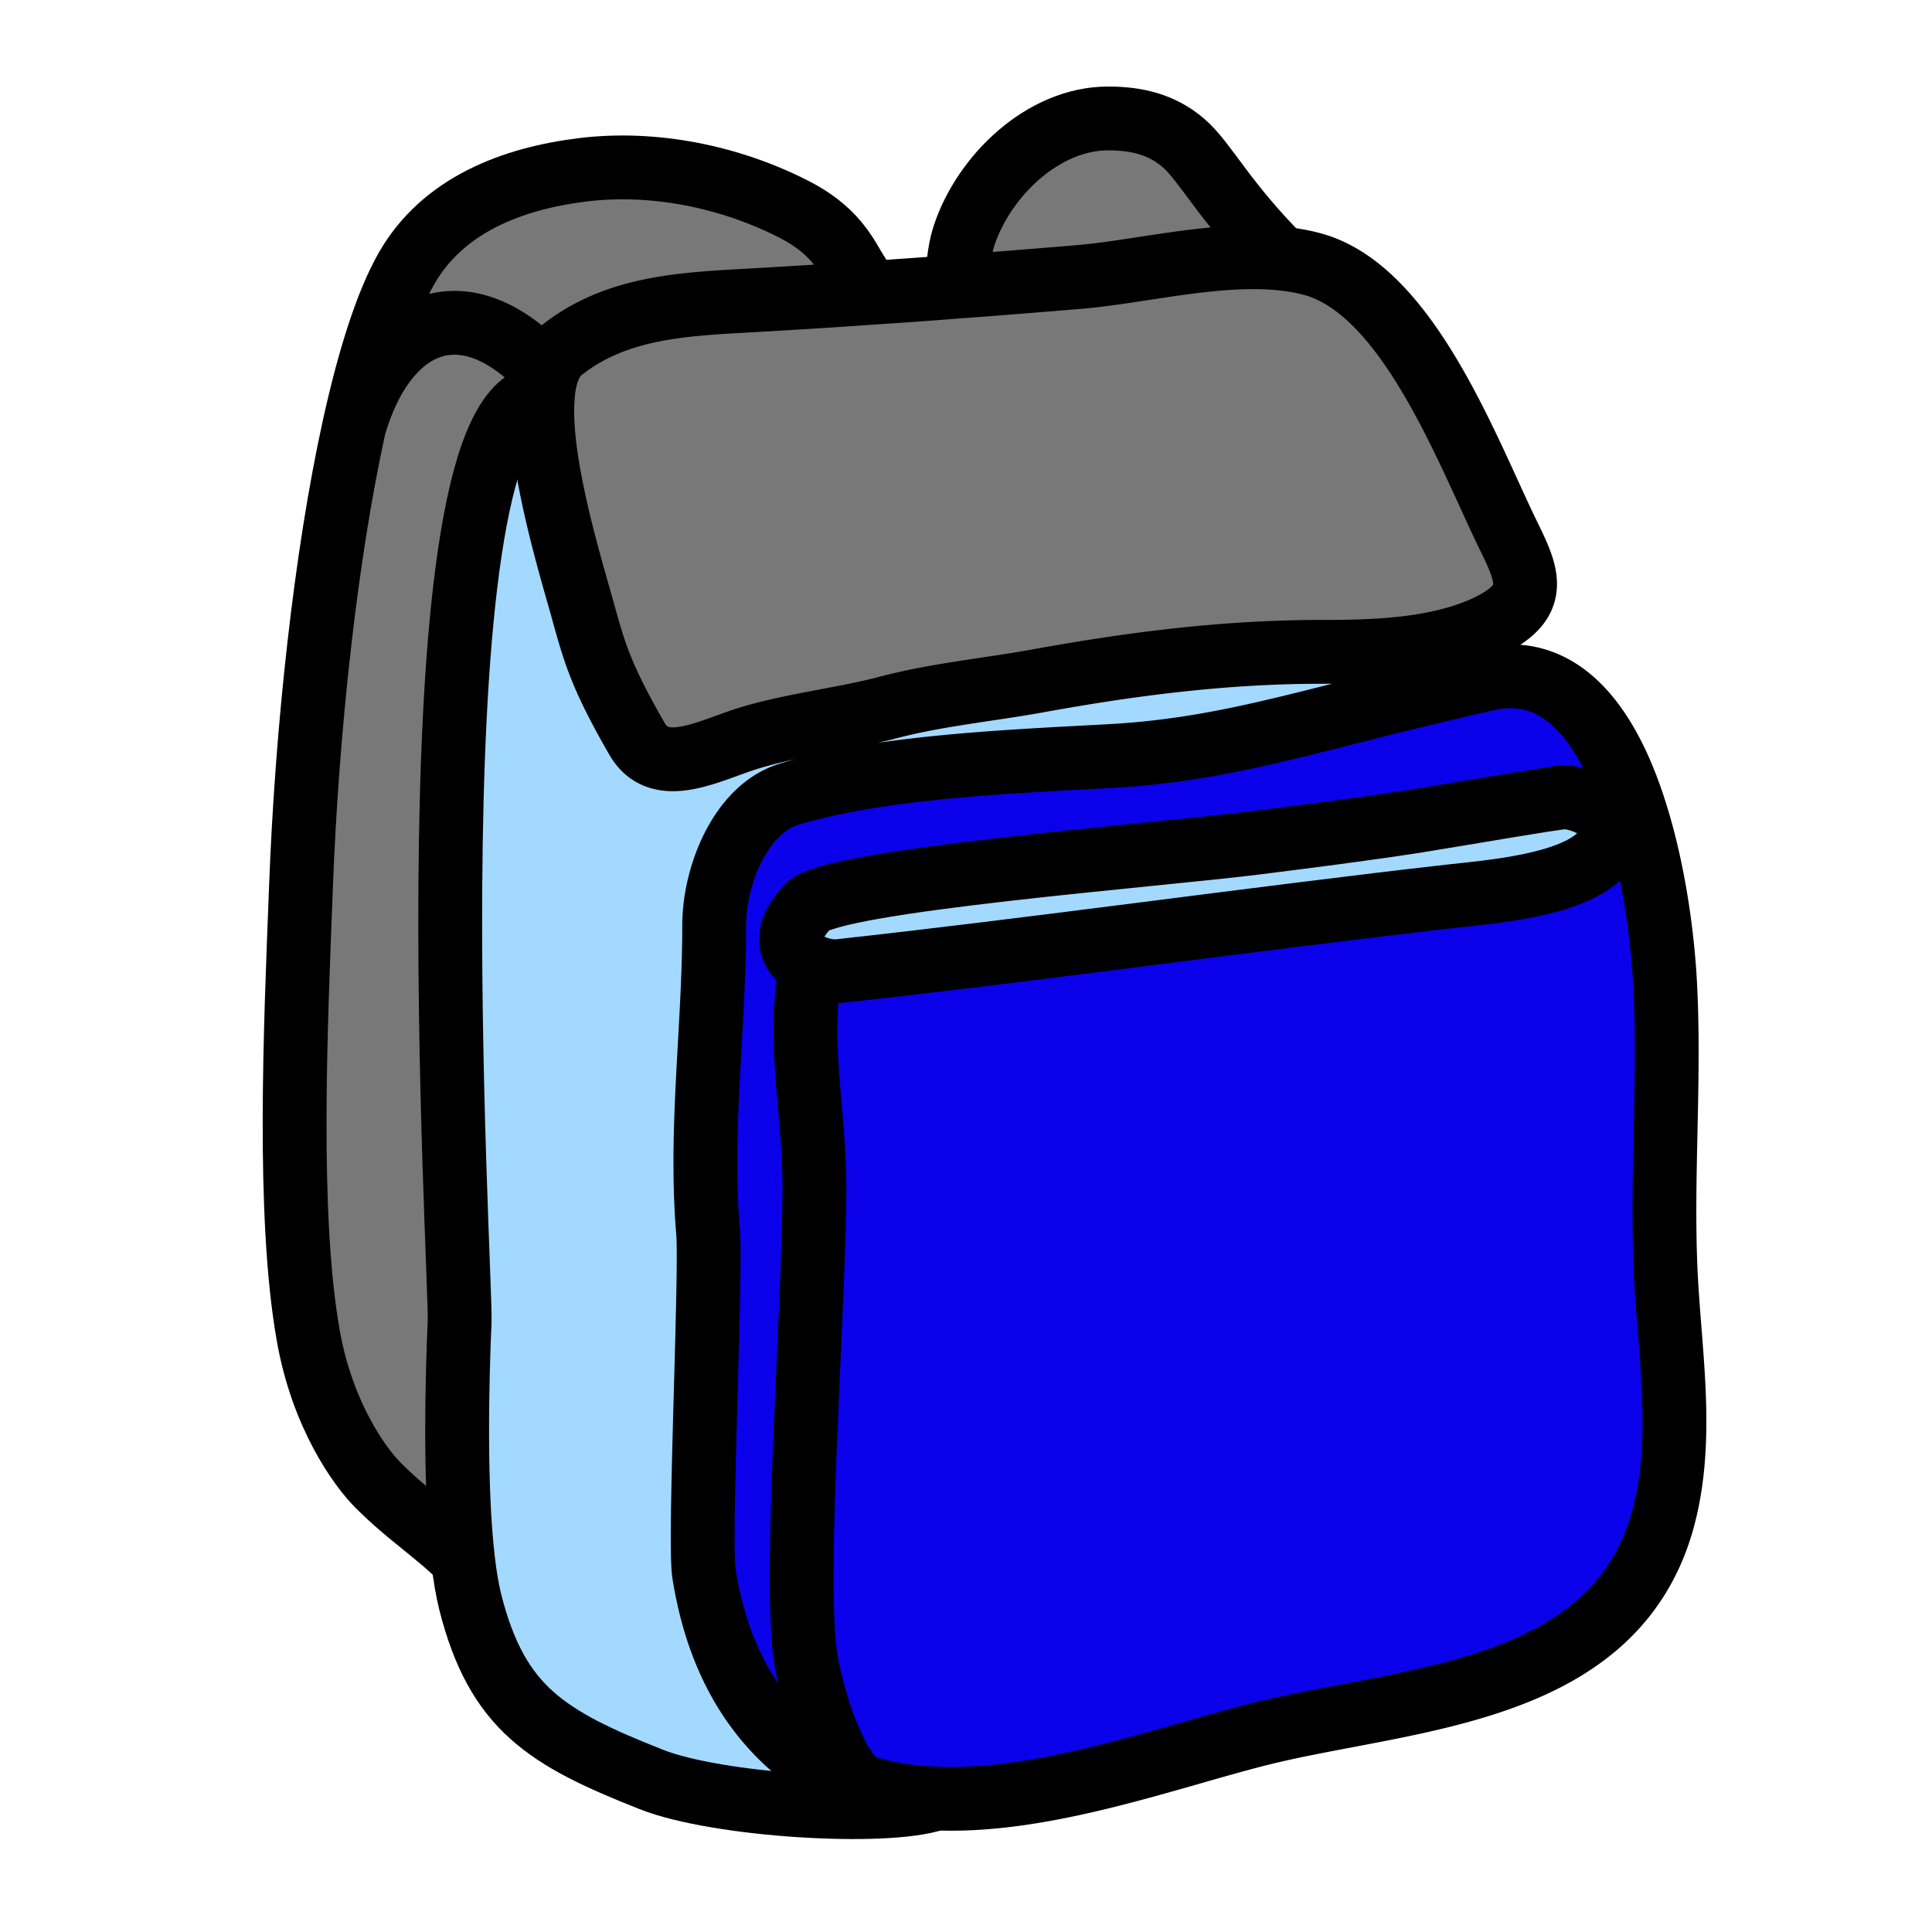
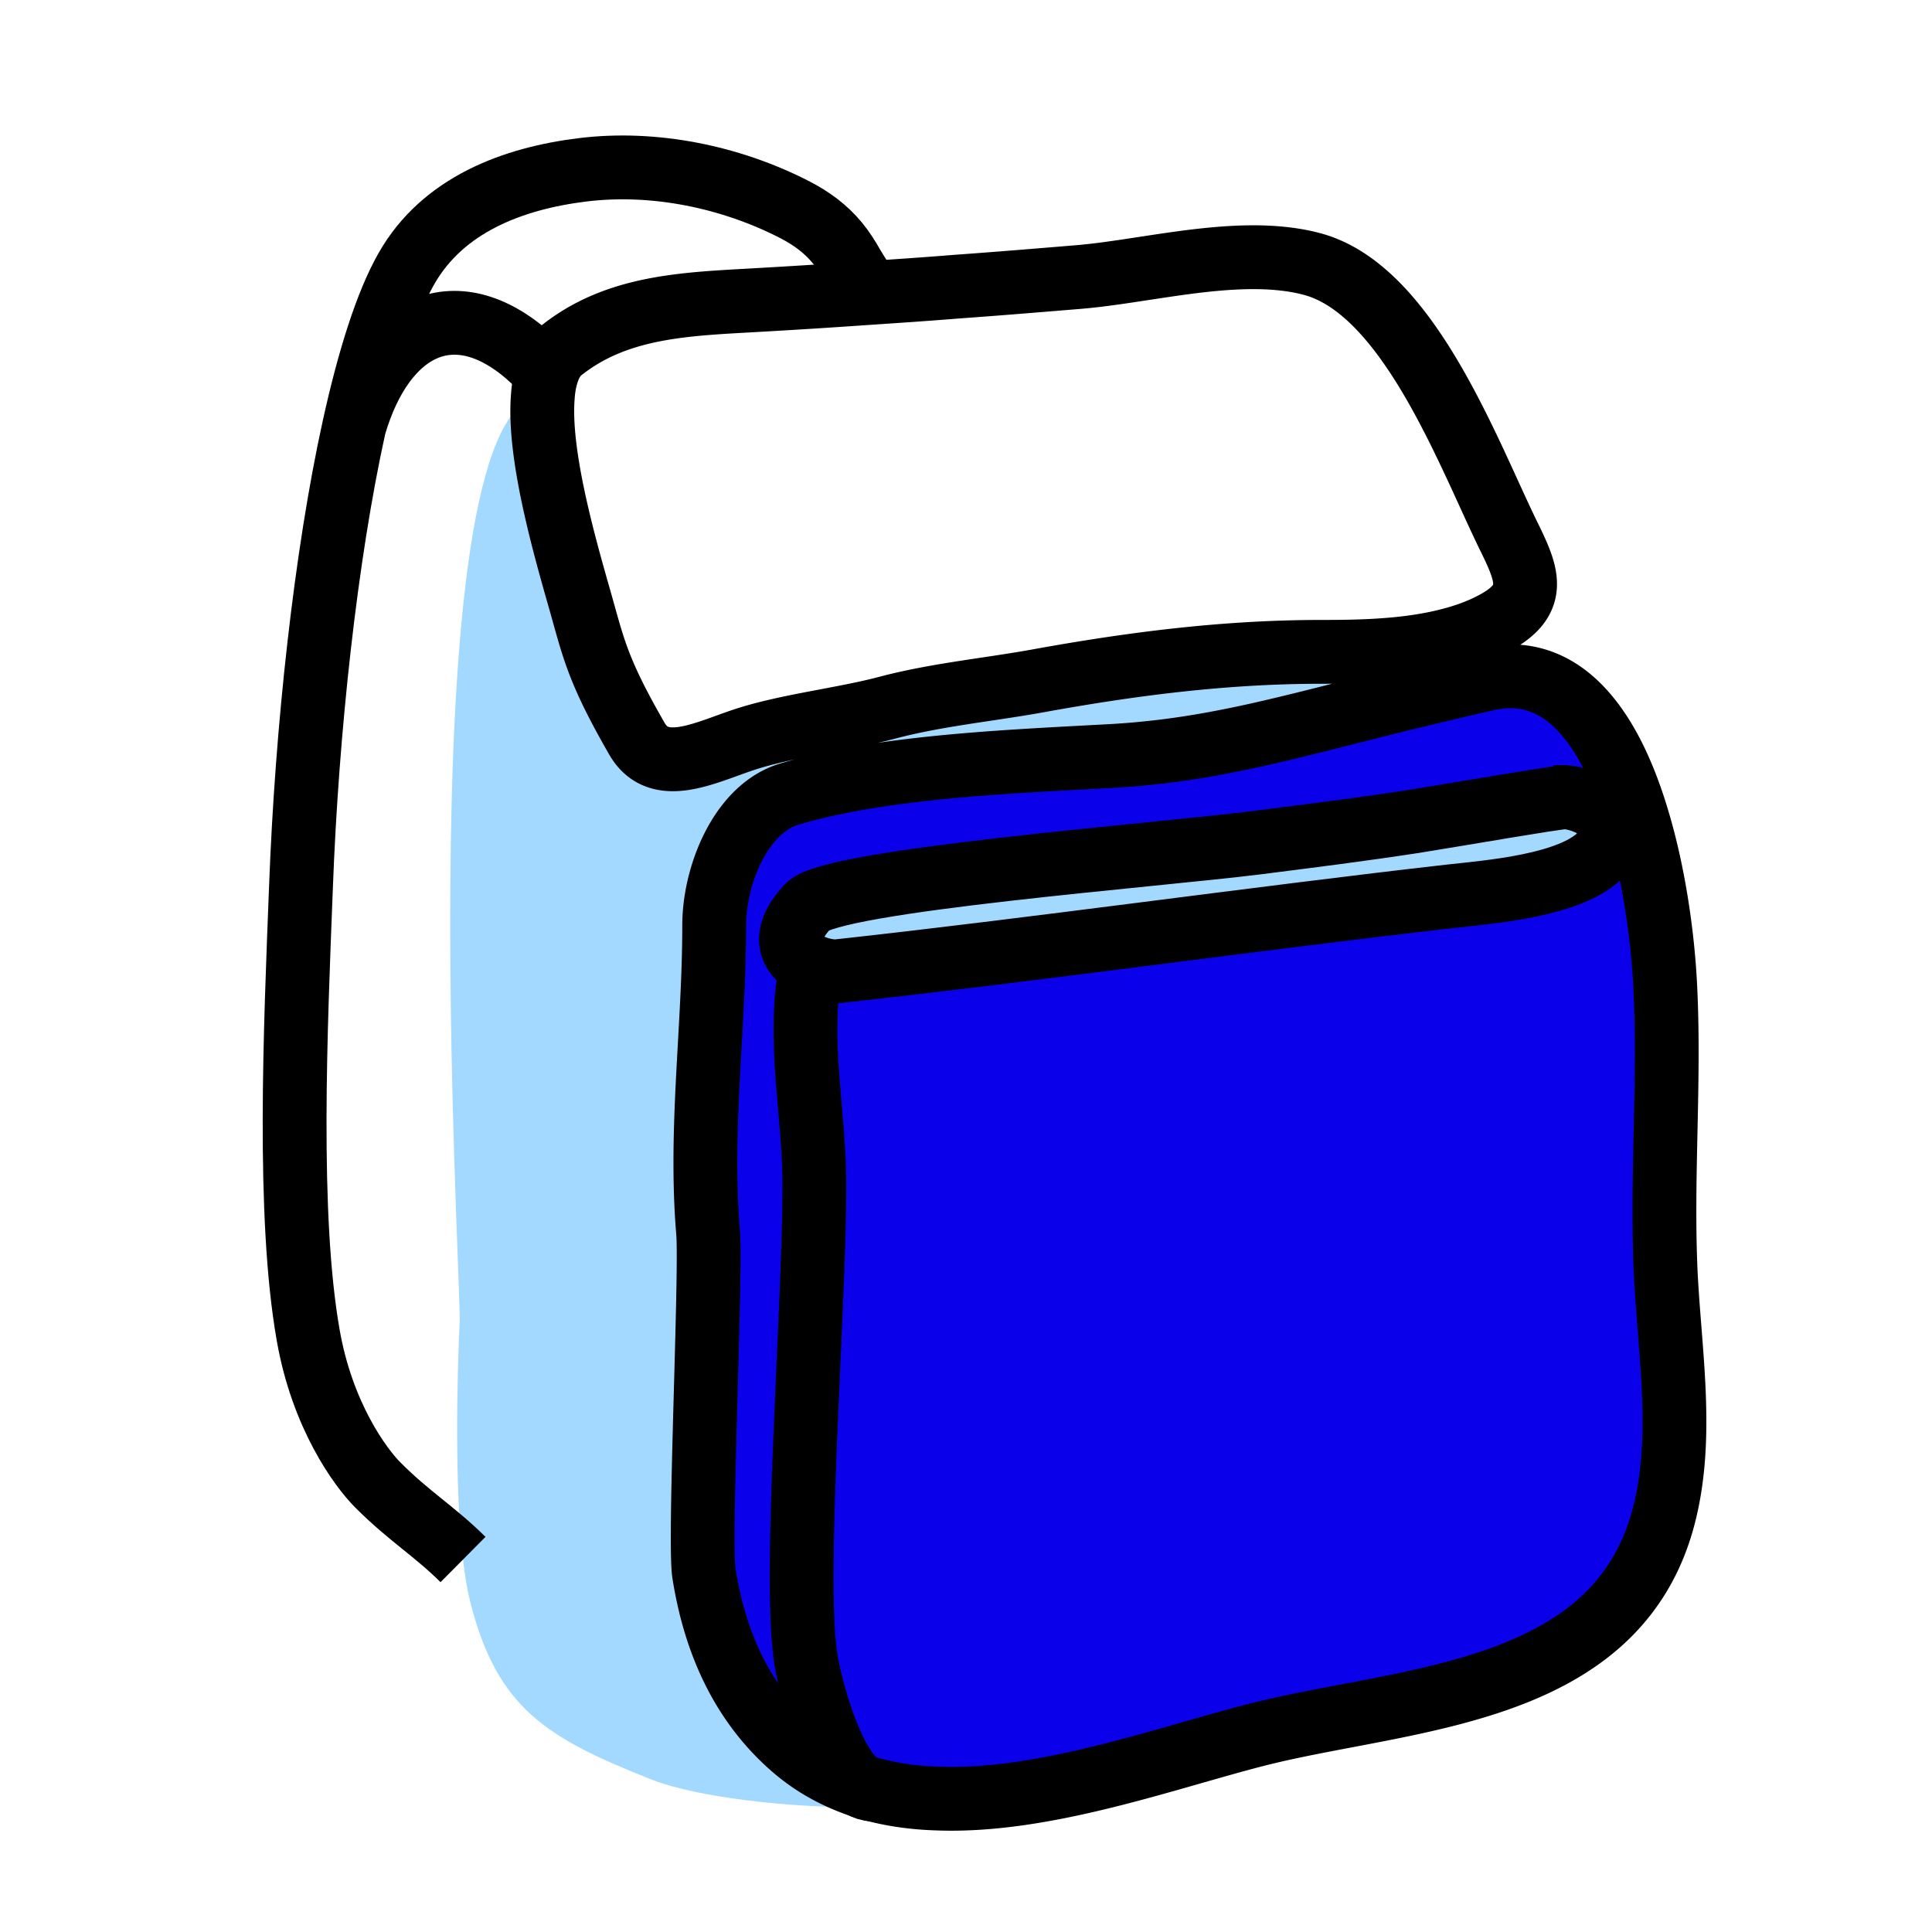
<svg xmlns="http://www.w3.org/2000/svg" width="850.394" height="850.394" viewBox="0 0 850.394 850.394" overflow="visible">
  <path d="M688.94 350.88c-6.69.5-43 6.89-66.65 10.68-22.76 3.49-45.7 6.39-68.55 9.28-44.01 5.59-187.39 16.56-198.17 28.14-12.87 13.77-6.78 22.35 1.6 26.14 4.19 1.899 8.88 2.7 12.17 2.3 82.521-8.98 185.8-23.45 268.41-32.83 17.86-2 53.98-4.69 67.16-18.66 4.59-4.89 5.479-9.28 4.09-13.08-2.4-6.68-11.78-11.27-20.06-11.97zM379.12 786.13c-10.97-3.7-21.25-9.18-30.43-17.26-22.55-19.76-34.13-46.601-38.82-76.24-2.29-14.46 3.29-132.31 1.8-150.27-3.79-45.301 2.69-89.601 2.69-135.101 0-22.05 11.78-51.49 33.23-57.77 40.01-11.88 94.101-14.17 140.49-16.67 50.2-2.7 85.2-14.89 146.27-29.25 1.94-.46 3.91-.92 5.9-1.38 4.79-1.2 9.68-2.3 14.77-3.39 34.12-7.49 54.271 23.85 65.45 60.76 7.88 25.65 11.48 54.18 12.471 74.04 2.199 42.61-1.79 85.42.31 128.021 1.89 36.02 8.37 73.74-1.8 108.86-22.251 76.13-112.551 76.74-176.711 92.7-40.521 10.181-95.101 30.53-142.99 28.431-11.28-.401-22.25-2.091-32.63-5.481z" fill="#0b00ea" />
  <path d="M709 362.85c1.39 3.8.5 8.19-4.09 13.08-13.18 13.97-49.3 16.66-67.16 18.66-82.61 9.38-185.89 23.85-268.41 32.83-3.29.4-7.98-.4-12.17-2.3-8.38-3.79-14.47-12.37-1.6-26.14 10.78-11.58 154.161-22.55 198.17-28.14 22.85-2.89 45.79-5.79 68.55-9.28 23.65-3.79 59.96-10.18 66.65-10.68 8.28.7 17.66 5.29 20.06 11.97z" fill="#a3d9ff" />
-   <path d="M630.59 283.4c-16.25 3.19-33.51 3.52-48.71 3.52-42.91 0-83.92 5.29-125.53 12.87-21.75 3.9-44.1 5.99-65.66 11.68-19.95 5.29-44.5 7.88-63.65 14.27-17.27 5.79-37.13 16.06-46.7-.6-17.87-31.03-19.16-40.31-25.55-62.56-7.18-25.15-17.86-63.46-15.86-88.01.3-4.69 1.2-8.88 2.59-12.37 1.2-3.1 2.9-5.59 4.99-7.49 24.85-20.15 55.58-20.85 86.91-22.65a3572.6 3572.6 0 0 0 47.3-2.99c.09-.01.17-.01.26-.02 13.29-.89 26.47-1.77 39.76-2.85.1 0 .19-.01.29-.02 18.161-1.3 36.31-2.8 54.38-4.3 26.54-2.29 59.97-10.97 88.51-8.08 4.89.5 9.67 1.3 14.26 2.6 41.82 11.77 67.96 82.81 85.62 119.03 8.38 17.07 13.46 28.24-5.689 38.62-6.88 3.79-14.57 6.39-22.551 8.28-1.64.39-3.3.75-4.97 1.07z" fill="#787878" />
  <path d="M379.12 786.13c10.38 3.39 21.35 5.08 32.63 5.48v.109c-21.95 7.58-96.19 2.99-125.12-8.489-45.9-18.15-67.76-31.23-79.63-78.02-1.3-5.29-2.4-11.67-3.2-18.77-3.79-32.521-2.59-80.11-1.49-104.66.89-18.471-23.45-407.21 36.62-407.21-2 24.55 8.68 62.86 15.86 88.01 6.39 22.25 7.68 31.53 25.55 62.56 9.57 16.66 29.43 6.39 46.7.6 19.15-6.39 43.7-8.98 63.65-14.27 21.56-5.69 43.91-7.78 65.66-11.68 41.61-7.58 82.62-12.87 125.53-12.87 15.2 0 32.46-.33 48.71-3.52-.03 1.81-.04 3.63.12 5.29.38 4.02 1.59 7.66 2.68 11.35.341 1.16.67 2.34.96 3.53-61.069 14.36-96.069 26.55-146.27 29.25-46.39 2.5-100.48 4.79-140.49 16.67-21.45 6.28-33.23 35.72-33.23 57.77 0 45.5-6.48 89.8-2.69 135.101 1.49 17.96-4.09 135.81-1.8 150.27 4.69 29.64 16.27 56.48 38.82 76.24 9.18 8.079 19.46 13.559 30.43 17.259z" fill="#a3d9ff" />
-   <path d="M563.92 113.8c-28.54-2.89-61.97 5.79-88.51 8.08-18.07 1.5-36.22 3-54.38 4.3-.1.01-.19.02-.29.02l-.03-.44c1.17-7.46 1.23-14.73 3.62-22.01 8.58-26.11 34.7-51.69 63.55-51.61 12.38 0 23.561 2.59 33.13 10.87 9.58 8.29 17.96 25.85 42.91 50.79zM246.51 154.71c-2.09 1.9-3.79 4.39-4.99 7.49-1.39 3.49-2.29 7.68-2.59 12.37-60.07 0-35.73 388.74-36.62 407.21-1.1 24.55-2.3 72.14 1.49 104.66-12.57-12.471-23.65-18.95-37.41-32.721-7.79-7.779-24.55-30.63-30.74-66.05-9.27-52.689-5.59-135.01-3.19-196.87 2.59-69.45 10.88-146.18 23.45-203.16 6.58-29.74 14.27-54.08 22.95-69.35 16.05-28.25 46.99-39.78 77.55-43.54 31.48-3.88 65.3 3.06 93.49 17.59 7.11 3.66 13.56 8.35 18.66 14.56 2.57 3.13 4.75 6.55 6.72 10.08 1.5 2.69 5.65 8.26 5.65 11.32l.05.75c-.09.01-.17.01-.26.02a3572.6 3572.6 0 0 1-47.3 2.99c-31.33 1.801-62.06 2.501-86.91 22.651z" fill="#787878" />
  <g fill="none" stroke="#000" stroke-width="28.092">
    <path d="M634.35 303.57c1.94-.46 3.91-.92 5.9-1.38 4.79-1.2 9.68-2.3 14.77-3.39 34.12-7.49 54.271 23.85 65.45 60.76 7.88 25.65 11.48 54.18 12.471 74.04 2.199 42.61-1.79 85.42.31 128.021 1.89 36.02 8.37 73.74-1.8 108.86C709.2 746.61 618.9 747.22 554.74 763.18c-40.521 10.181-95.101 30.53-142.99 28.431-11.28-.4-22.25-2.091-32.63-5.48-10.97-3.7-21.25-9.18-30.43-17.26-22.55-19.76-34.13-46.601-38.82-76.24-2.29-14.46 3.29-132.31 1.8-150.27-3.79-45.301 2.69-89.601 2.69-135.101 0-22.05 11.78-51.49 33.23-57.77 40.01-11.88 94.101-14.17 140.49-16.67 50.2-2.7 85.2-14.89 146.27-29.25zM243.32 157.31c1.1-1 2.09-1.9 3.19-2.6 24.85-20.15 55.58-20.85 86.91-22.65a3572.6 3572.6 0 0 0 47.3-2.99c.09-.01.17-.01.26-.02 13.29-.89 26.47-1.77 39.76-2.85.1 0 .19-.01.29-.02 18.161-1.3 36.31-2.8 54.38-4.3 26.54-2.29 59.97-10.97 88.51-8.08 4.89.5 9.67 1.3 14.26 2.6 41.82 11.77 67.96 82.81 85.62 119.03 8.38 17.07 13.46 28.24-5.689 38.62-6.88 3.79-14.57 6.39-22.551 8.28-1.64.39-3.3.75-4.97 1.07-16.25 3.19-33.51 3.52-48.71 3.52-42.91 0-83.92 5.29-125.53 12.87-21.75 3.9-44.1 5.99-65.66 11.68-19.95 5.29-44.5 7.88-63.65 14.27-17.27 5.79-37.13 16.06-46.7-.6-17.87-31.03-19.16-40.31-25.55-62.56-7.18-25.15-17.86-63.46-15.86-88.01.3-4.69 1.2-8.88 2.59-12.37 1.2-3.1 2.9-5.59 4.99-7.49M688.94 350.88c-1.4-.1-2.79-.1-4.091 0" />
    <path d="M688.94 350.88c-6.69.5-43 6.89-66.65 10.68-22.76 3.49-45.7 6.39-68.55 9.28-44.01 5.59-187.39 16.56-198.17 28.14-12.87 13.77-6.78 22.35 1.6 26.14 4.19 1.899 8.88 2.7 12.17 2.3 82.521-8.98 185.8-23.45 268.41-32.83 17.86-2 53.98-4.69 67.16-18.66 4.59-4.89 5.479-9.28 4.09-13.08-2.4-6.68-11.78-11.27-20.06-11.97zM689.54 350.88h-.6M356.87 425.82c-6.09 33.331 1.6 62.86 1.6 96.291 0 54.88-9.68 173.72-3.6 209.229 2.1 12.38 11.38 47.01 24.25 54.79 1.6.89 3.29 1.5 4.99 1.5" />
-     <path d="M238.93 174.57c-60.07 0-35.73 388.74-36.62 407.21-1.1 24.55-2.3 72.14 1.49 104.66.8 7.1 1.9 13.479 3.2 18.77 11.87 46.79 33.73 59.87 79.63 78.021 28.93 11.479 103.17 16.069 125.12 8.489M420.71 125.76c1.17-7.46 1.23-14.73 3.62-22.01 8.58-26.11 34.7-51.69 63.55-51.61 12.38 0 23.561 2.59 33.13 10.87 9.58 8.29 17.96 25.85 42.91 50.79" />
    <path d="M380.93 128.3c0-3.06-4.15-8.63-5.65-11.32-1.97-3.53-4.15-6.95-6.72-10.08-5.1-6.21-11.55-10.9-18.66-14.56-28.19-14.53-62.01-21.47-93.49-17.59-30.56 3.76-61.5 15.29-77.55 43.54-8.68 15.27-16.37 39.61-22.95 69.35-12.57 56.98-20.86 133.71-23.45 203.16-2.4 61.86-6.08 144.181 3.19 196.87 6.19 35.42 22.95 58.271 30.74 66.05 13.76 13.771 24.84 20.25 37.41 32.721M235.14 158.9c-34.03-32.12-66.26-15.86-79.23 28.74M633.39 300.04c-1.09-3.69-2.3-7.33-2.68-11.35-.16-1.66-.15-3.48-.12-5.29 0-.27 0-.53.01-.8M634.47 304.05l-.12-.48c-.29-1.19-.619-2.37-.96-3.53" />
  </g>
  <path fill="none" d="M0 0h850.394v850.394H0z" />
</svg>